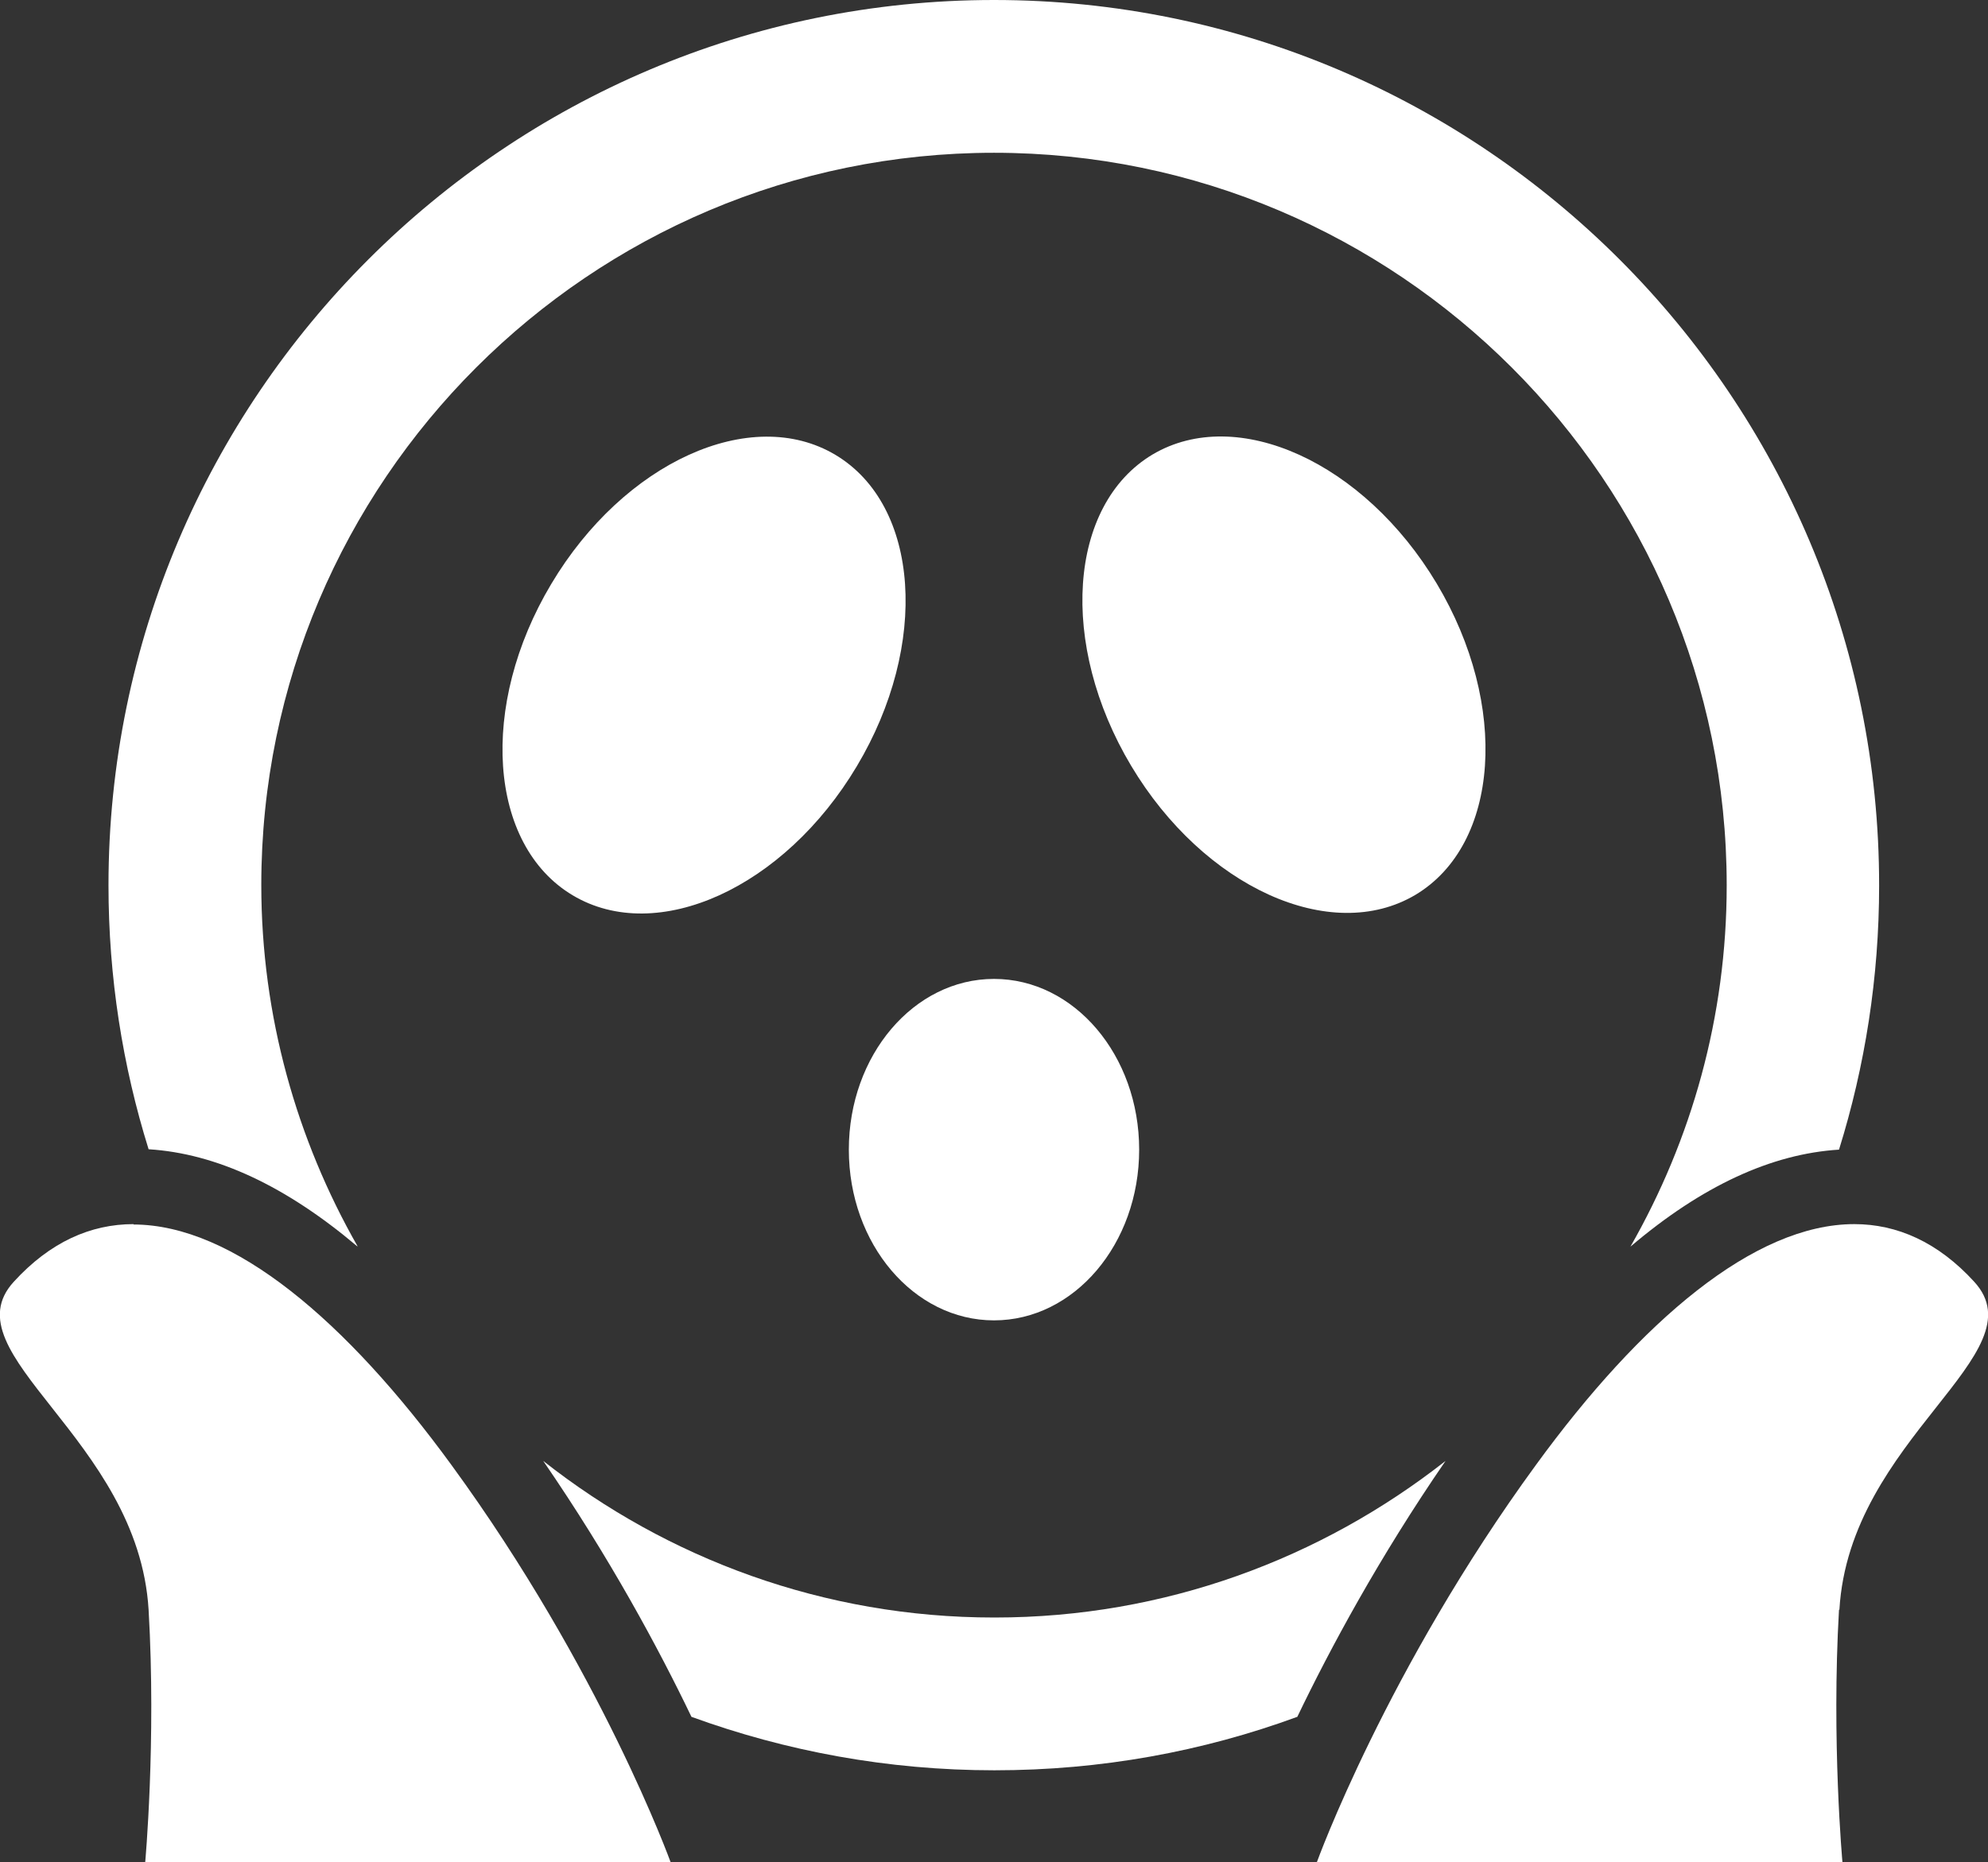
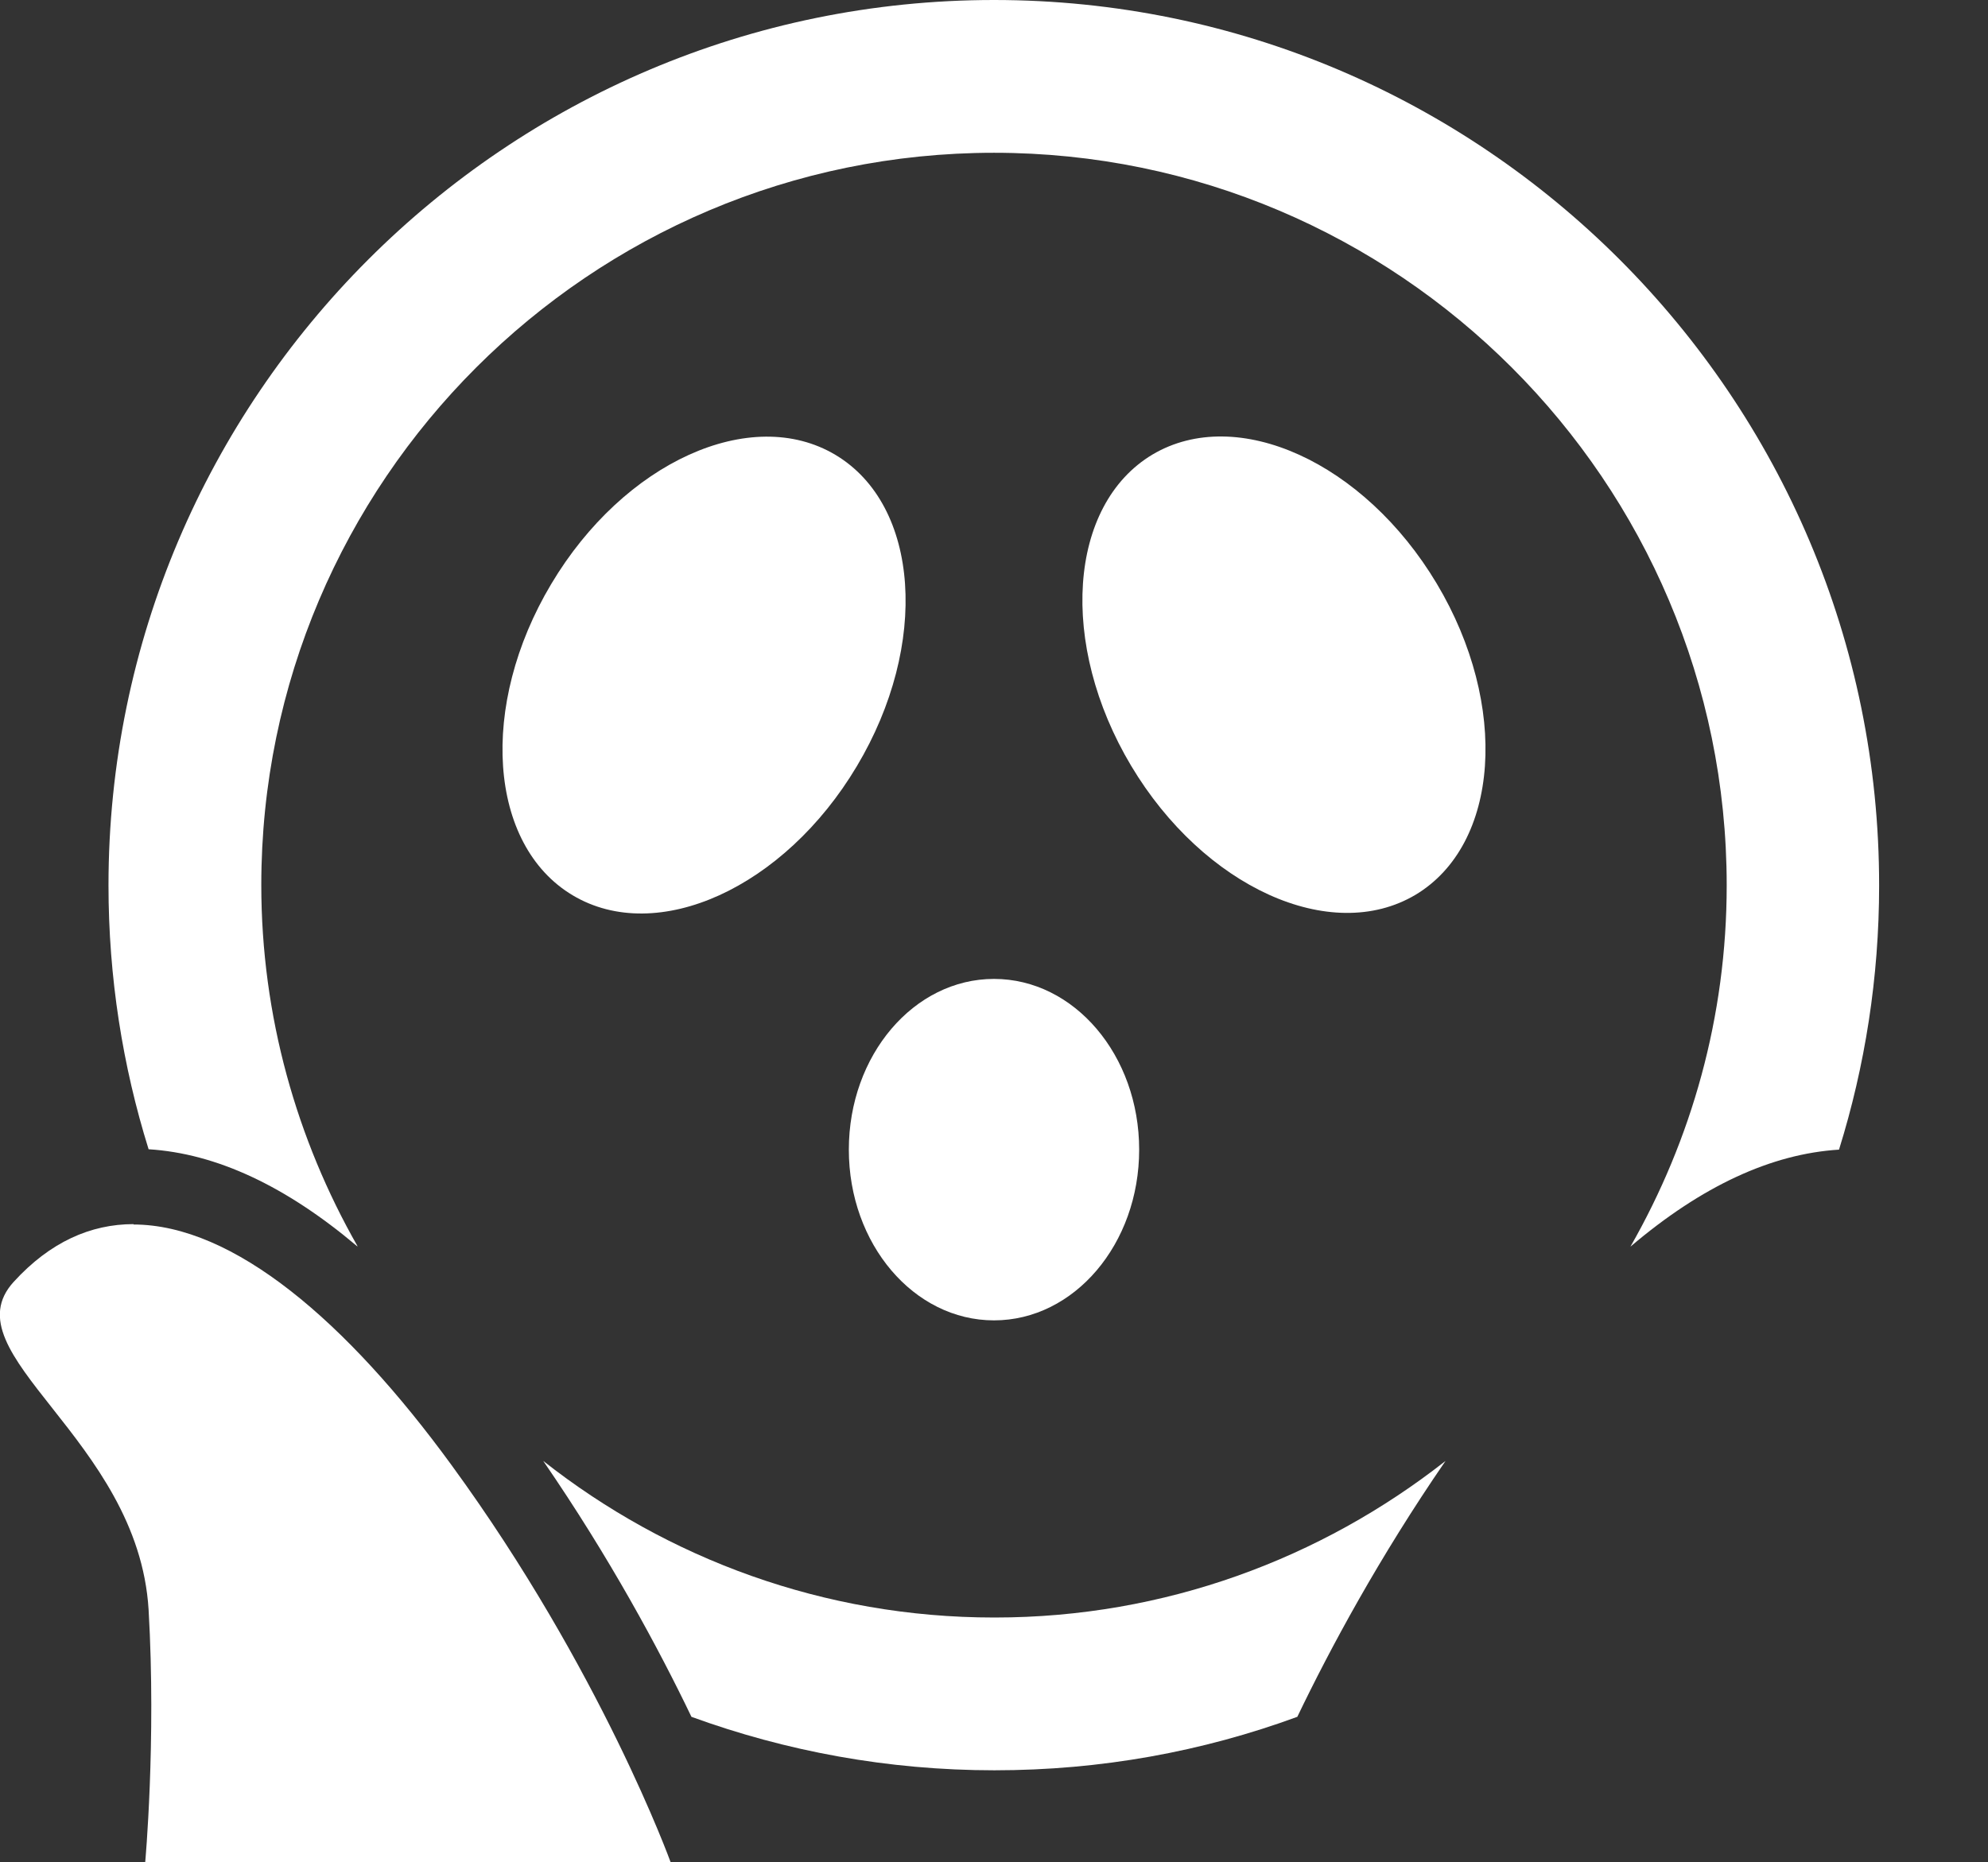
<svg xmlns="http://www.w3.org/2000/svg" id="_圖層_2" data-name="圖層 2" viewBox="0 0 52.04 48.76">
  <rect x="0" y="0" width="52.04" height="48.76" fill="#333333" stroke="none" />
  <defs>
    <style>
      .cls-1 {
        fill: #fff;
      }
    </style>
  </defs>
  <g id="_圖層_1-2" data-name="圖層 1">
    <g>
      <path class="cls-1" d="M26.02,34.57c2.1,0,3.8-2,3.8-4.47s-1.7-4.47-3.8-4.47-3.8,2-3.8,4.47,1.7,4.47,3.8,4.47Z" />
      <path class="cls-1" d="M21.87,11.91c-2.21-1.32-5.54.19-7.44,3.38-1.9,3.18-1.65,6.83.56,8.15,2.21,1.32,5.54-.19,7.44-3.38,1.9-3.18,1.65-6.83-.56-8.15Z" />
      <path class="cls-1" d="M37.05,23.43c2.21-1.32,2.46-4.97.56-8.15-1.9-3.18-5.23-4.69-7.44-3.38-2.21,1.32-2.46,4.97-.56,8.15,1.9,3.18,5.23,4.69,7.44,3.38Z" />
      <path class="cls-1" d="M3.5,32.05c-1.13,0-2.19.47-3.14,1.51-1.73,1.89,3.26,4.09,3.53,8.59.2,3.45-.09,6.62-.09,6.62h13.76s-1.82-5.04-5.74-10.41c-2.74-3.76-5.71-6.3-8.33-6.3Z" />
-       <path class="cls-1" d="M48.15,42.15c.26-4.5,5.26-6.7,3.53-8.59-.95-1.04-2.02-1.51-3.14-1.51-2.62,0-5.59,2.54-8.33,6.3-3.92,5.37-5.74,10.41-5.74,10.41h13.76s-.29-3.17-.09-6.62Z" />
      <path class="cls-1" d="M9.36,32.63c-1.59-2.79-2.52-6.02-2.52-9.46C6.84,12.6,15.45,4,26.02,4s19.18,8.6,19.18,19.18c0,3.44-.92,6.66-2.52,9.46,1.87-1.59,3.69-2.43,5.46-2.54.68-2.18,1.05-4.51,1.05-6.91C49.2,10.4,38.8,0,26.02,0S2.84,10.4,2.84,23.18c0,2.41.37,4.73,1.05,6.91,1.77.11,3.59.96,5.46,2.54Z" />
      <path class="cls-1" d="M26.02,42.35c-4.45,0-8.55-1.54-11.8-4.1,1.74,2.53,3.02,4.91,3.88,6.7,2.47.9,5.14,1.4,7.93,1.4s5.45-.49,7.93-1.4c.86-1.79,2.14-4.17,3.88-6.7-3.26,2.56-7.35,4.1-11.8,4.1Z" />
    </g>
  </g>
</svg>